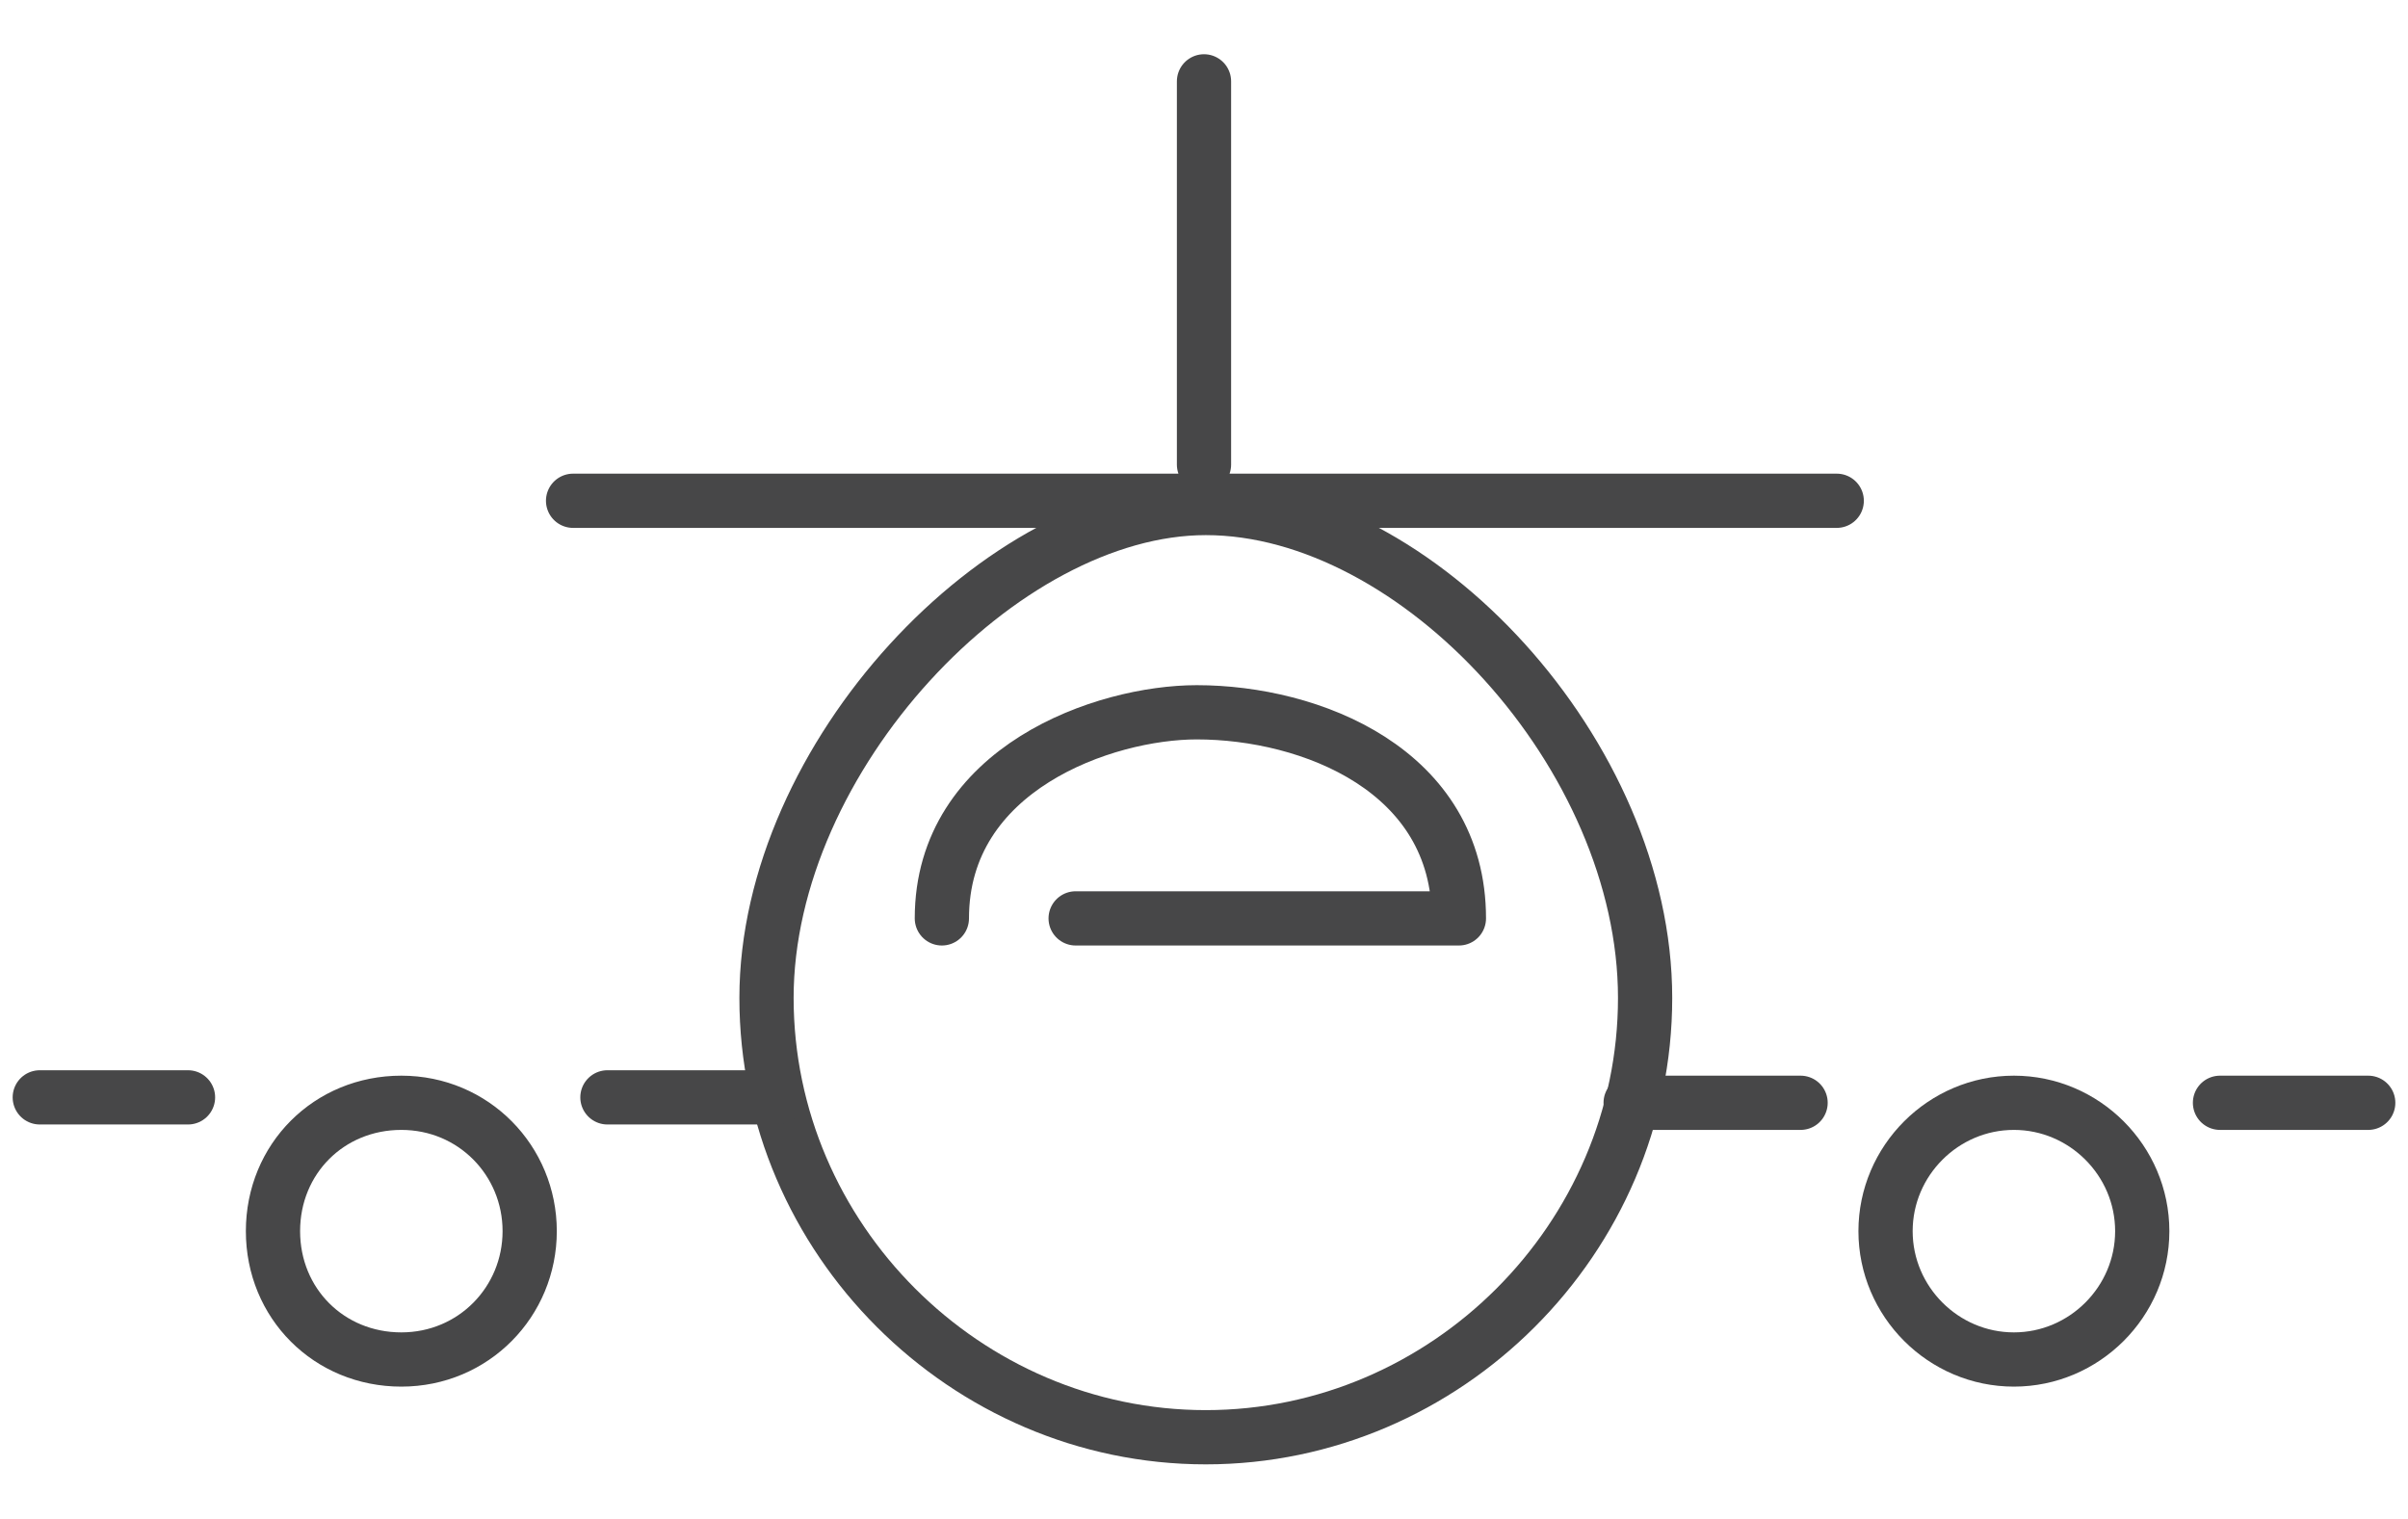
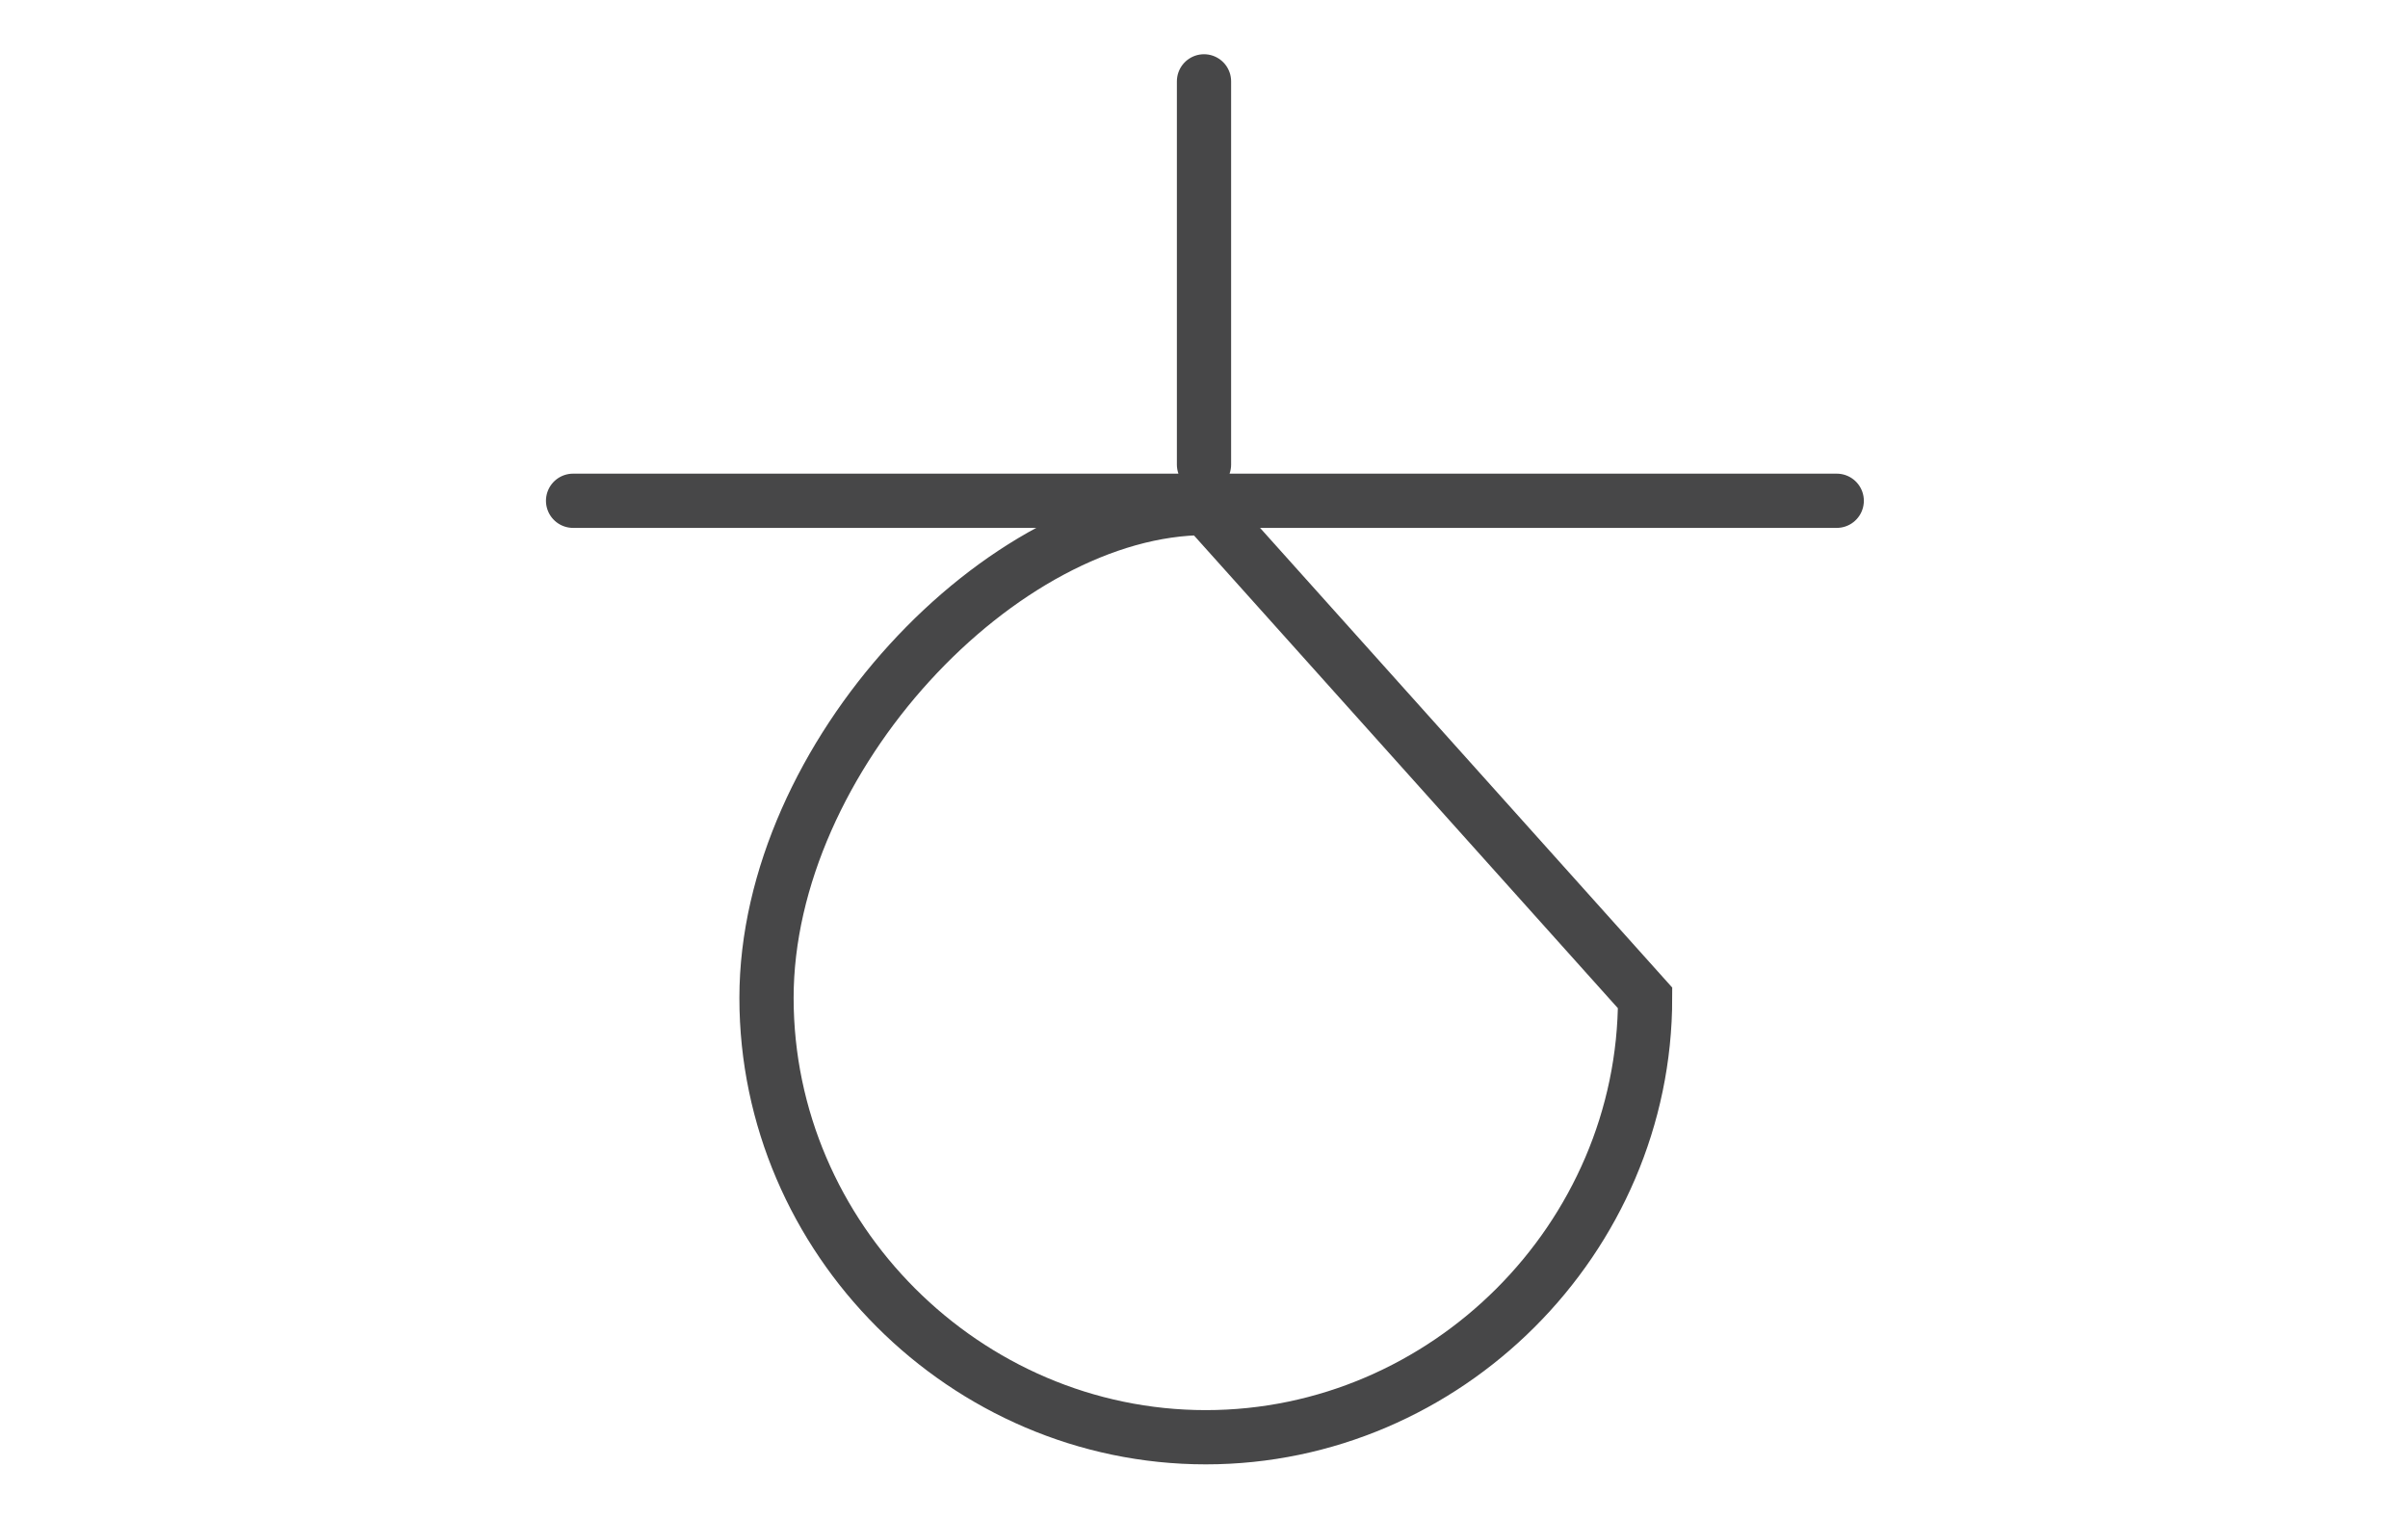
<svg xmlns="http://www.w3.org/2000/svg" version="1.1" id="Layer_1" x="0px" y="0px" viewBox="0 0 133.2 84" style="enable-background:new 0 0 133.2 84;" xml:space="preserve">
  <style type="text/css">
	.st0{fill:none;stroke:#474748;stroke-width:3;stroke-linecap:round;}
	.st1{fill:none;stroke:#474748;stroke-width:3;}
	.st2{fill:none;stroke:#474748;stroke-width:3;stroke-linecap:round;stroke-linejoin:round;}
</style>
  <path class="st0" d="M66.6,25.7V4.5 M31.7,27.7h69.9" />
-   <path class="st1" d="M91,55.2c0,13.3-11,24.3-24.3,24.3s-24.3-11-24.3-24.3s13-27.1,24.3-27.1C78.4,28.1,91,41.8,91,55.2z" />
-   <path class="st2" d="M59.5,50.8h21.2c0-8.2-8.2-11.4-14.5-11.4c-5.1,0-14.1,3.1-14.1,11.4" />
-   <path class="st0" d="M2.2,60.7h8.2 M33.6,60.7h9.4" />
-   <path class="st0" d="M131,61h-8.2 M99.6,61h-9.4 M29.3,68.1c0,3.9-3.1,7.1-7.1,7.1s-7.1-3.1-7.1-7.1s3.1-7.1,7.1-7.1  S29.3,64.2,29.3,68.1z" />
-   <path class="st1" d="M111.4,75.2c3.9,0,7.1-3.2,7.1-7.1c0-3.9-3.2-7.1-7.1-7.1s-7.1,3.2-7.1,7.1C104.3,72,107.5,75.2,111.4,75.2z" />
+   <path class="st1" d="M91,55.2c0,13.3-11,24.3-24.3,24.3s-24.3-11-24.3-24.3s13-27.1,24.3-27.1z" />
</svg>